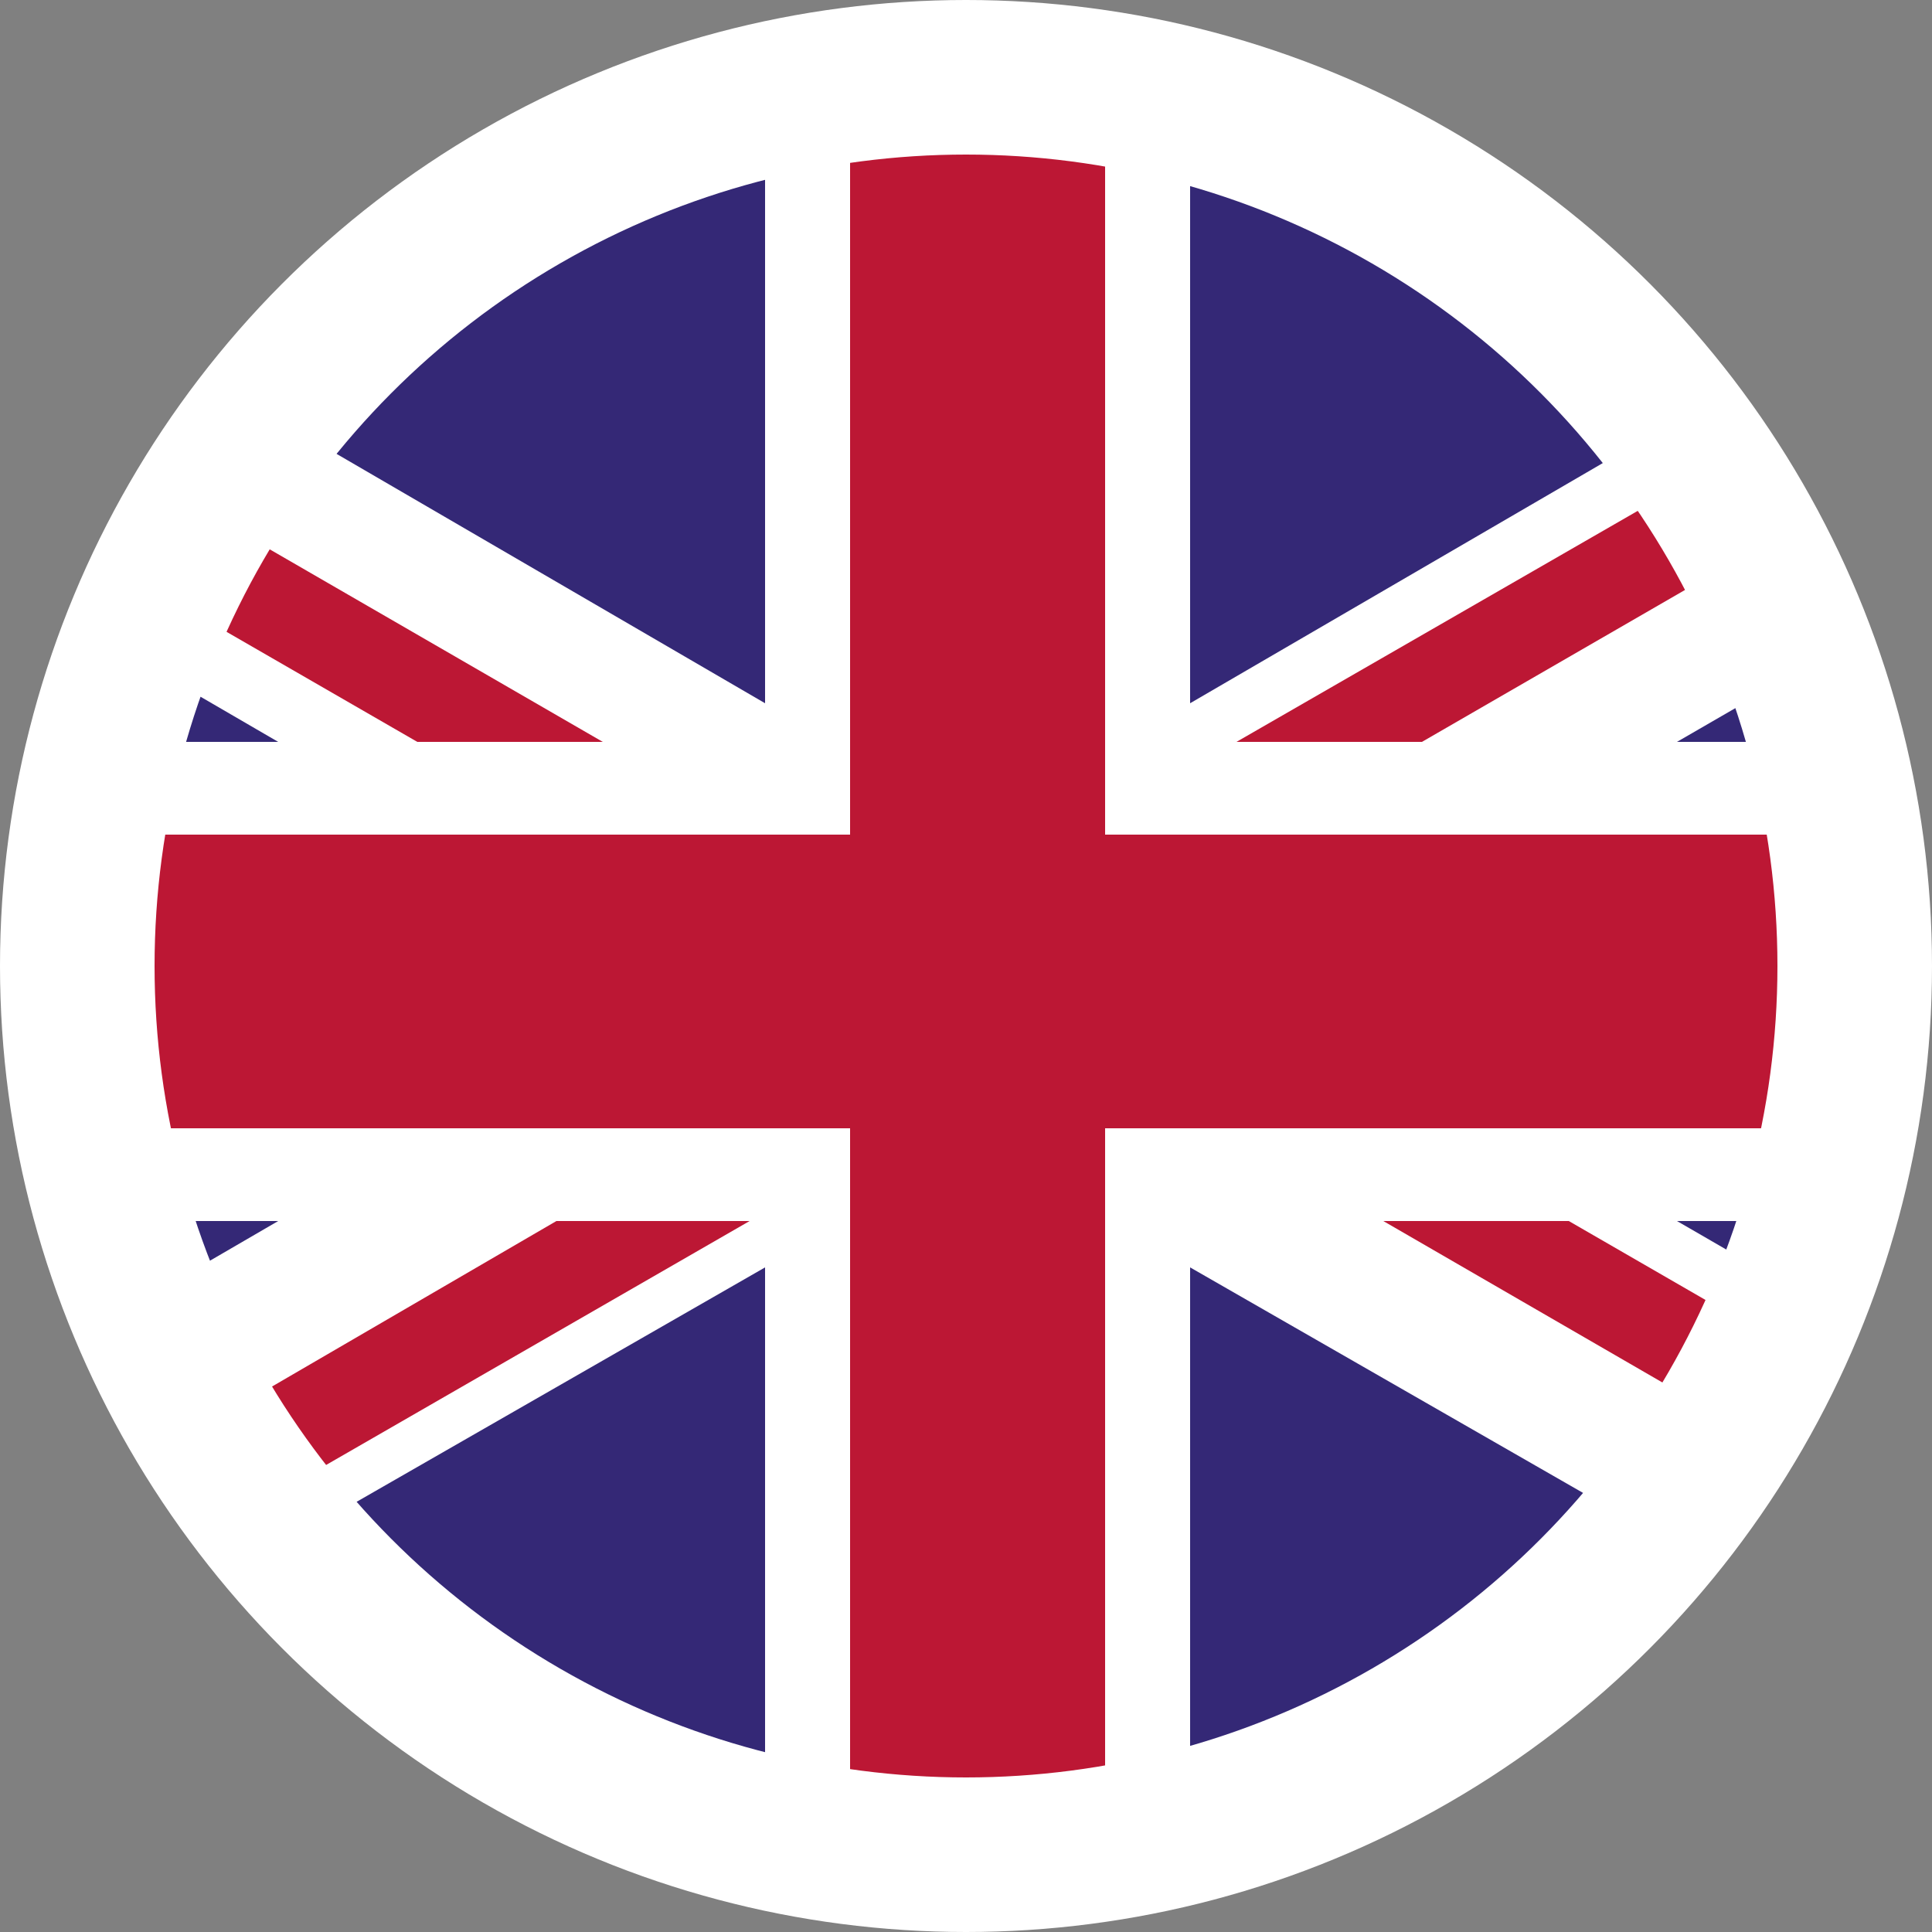
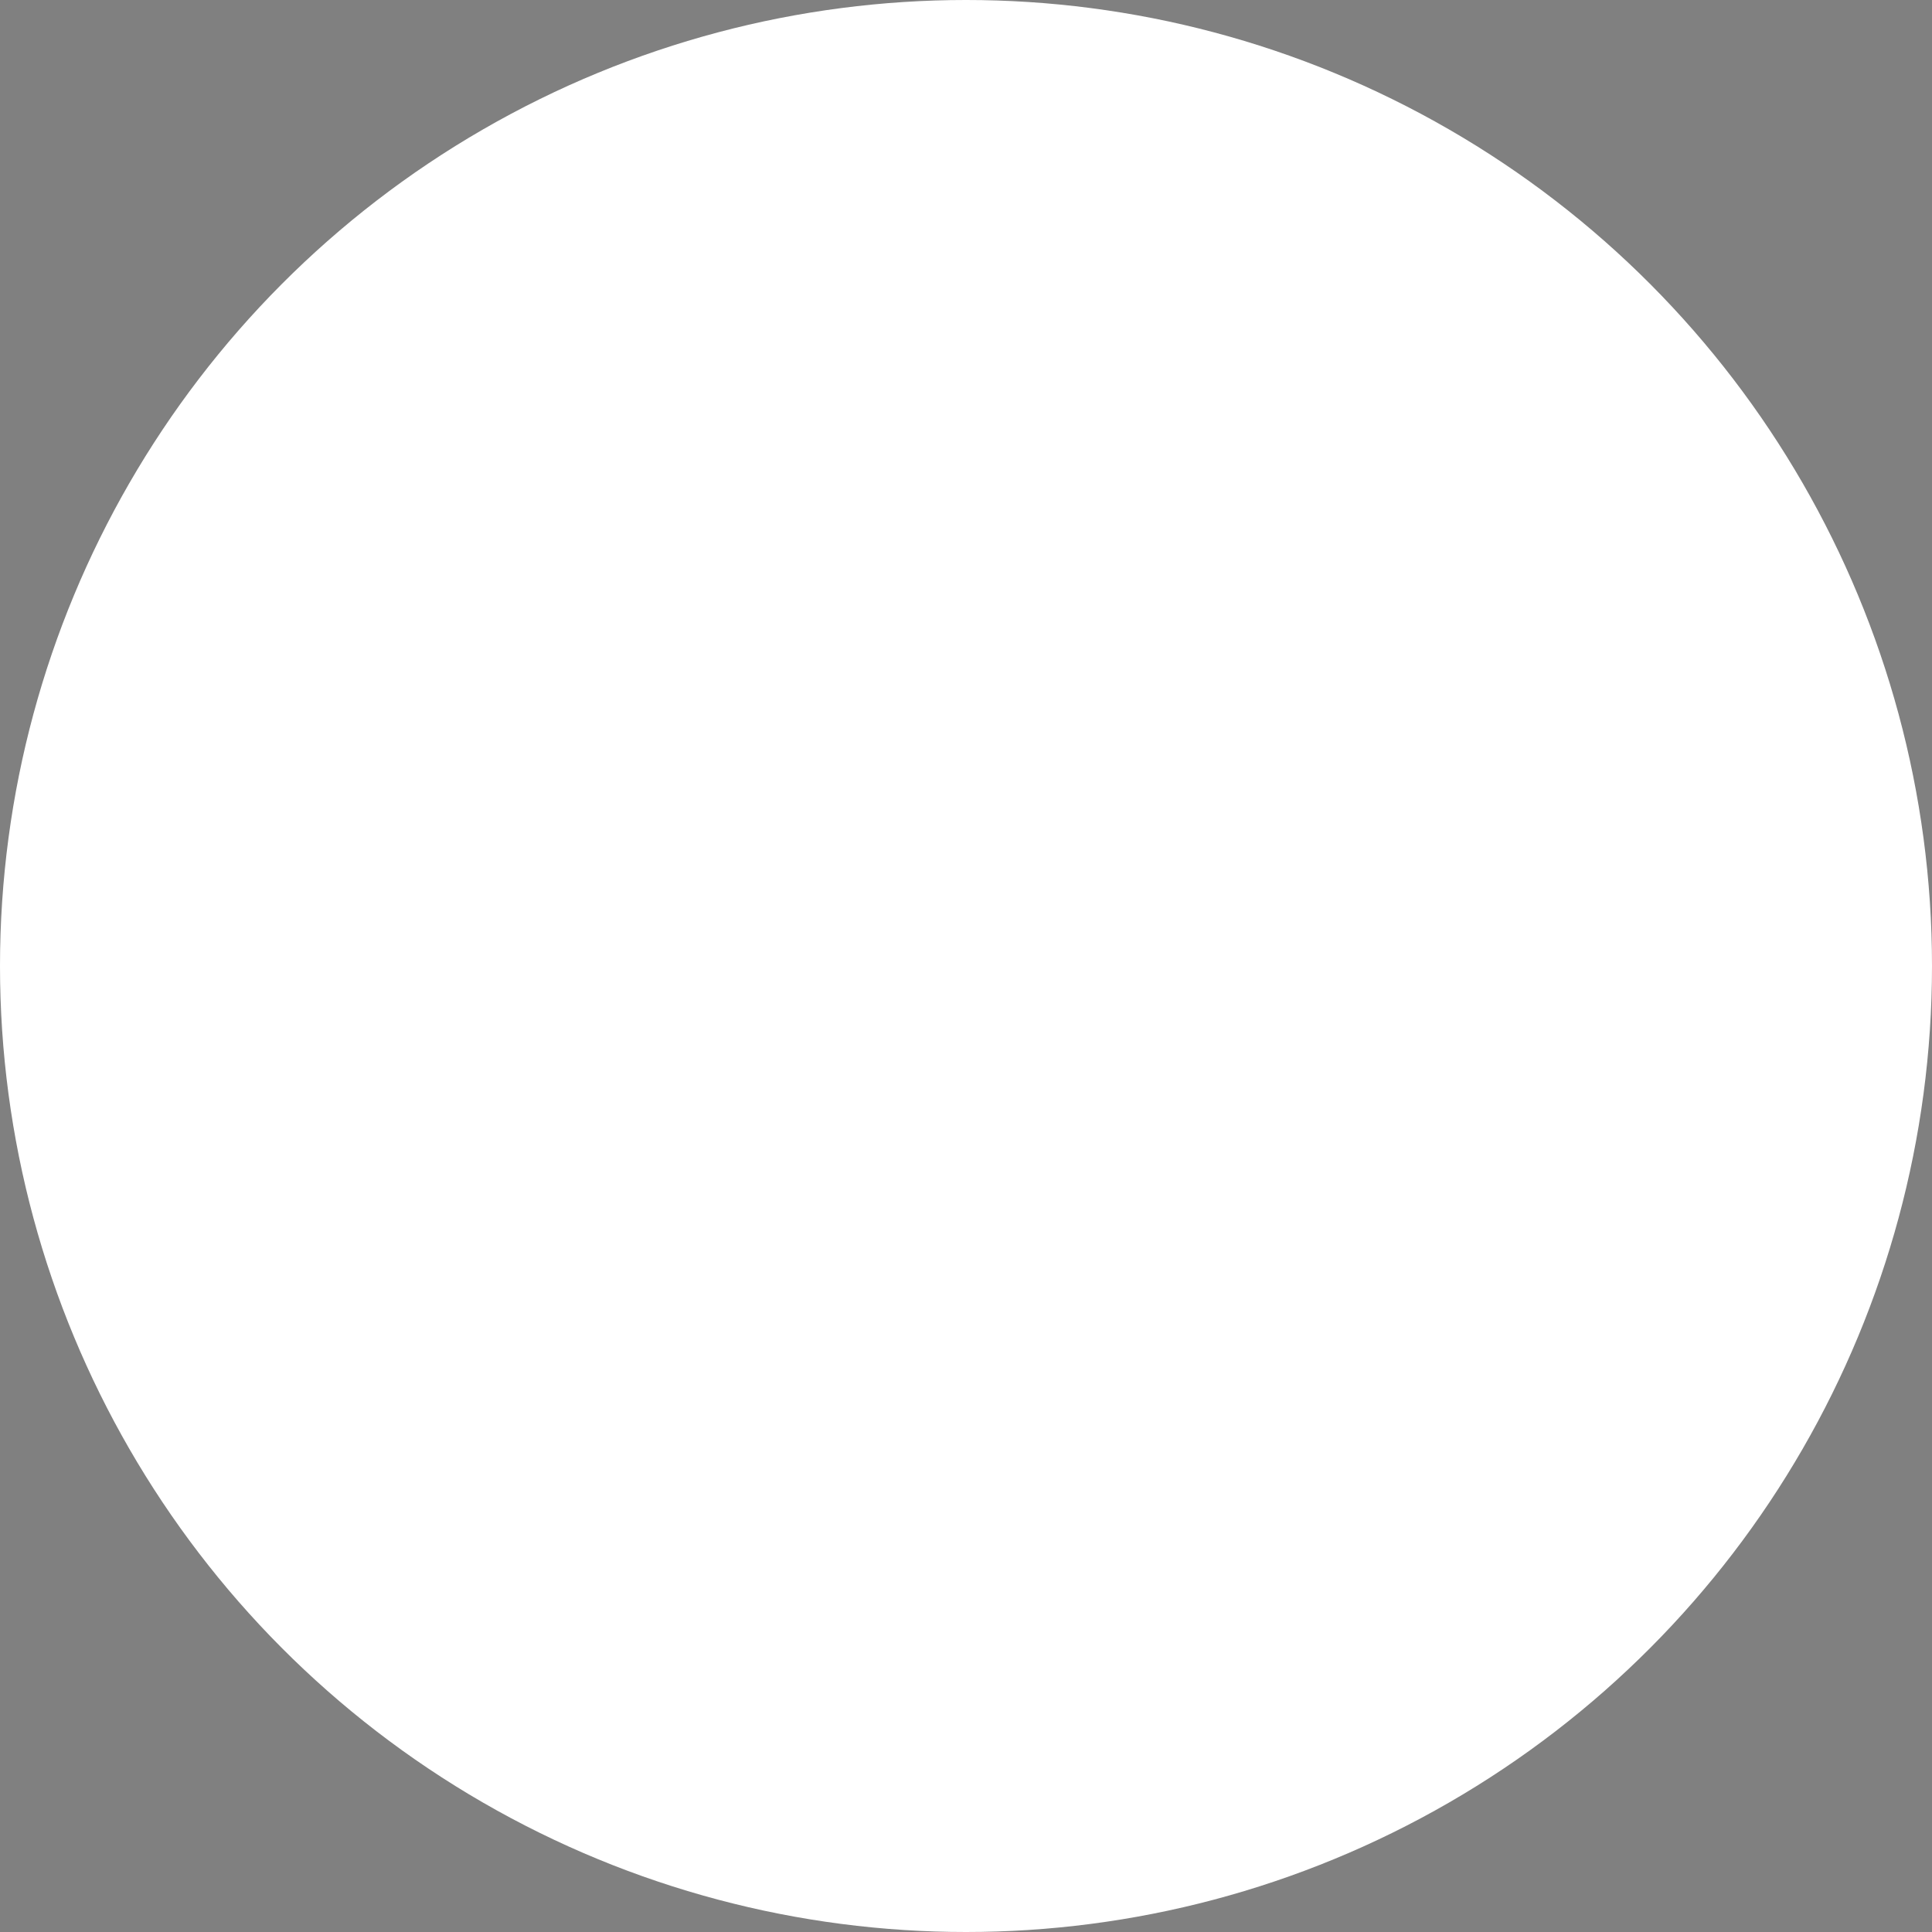
<svg xmlns="http://www.w3.org/2000/svg" xmlns:xlink="http://www.w3.org/1999/xlink" version="1.1" id="Livello_1" x="0px" y="0px" viewBox="0 0 25 25" style="enable-background:new 0 0 25 25;" xml:space="preserve">
  <rect x="0" y="0" width="25" height="25" fill="#808080" stroke="none" />
  <style type="text/css">
	.st0{fill:#FFFFFF;}
	.st1{clip-path:url(#SVGID_00000122692727926468867870000000843842350963887498_);}
	.st2{clip-path:url(#SVGID_00000007418998170814298960000002871697024713441965_);fill:#FFFFFF;}
	.st3{clip-path:url(#SVGID_00000007418998170814298960000002871697024713441965_);fill:#BC1734;}
	.st4{clip-path:url(#SVGID_00000007418998170814298960000002871697024713441965_);fill:#342876;}
</style>
  <circle class="st0" cx="12.5" cy="12.5" r="12.5" />
  <g>
    <defs>
-       <circle id="SVGID_1_" cx="12.5" cy="12.5" r="10.5" />
-     </defs>
+       </defs>
    <clipPath id="SVGID_00000094605589897117636590000007335958444961310865_">
      <use xlink:href="#SVGID_1_" style="overflow:visible;" />
    </clipPath>
    <g style="clip-path:url(#SVGID_00000094605589897117636590000007335958444961310865_);">
      <g>
        <defs>
          <rect id="SVGID_00000176002566741295422460000001572009494261931142_" x="-5" y="2" width="35" height="21" />
        </defs>
        <clipPath id="SVGID_00000109011836868358402720000007065502346757242293_">
          <use xlink:href="#SVGID_00000176002566741295422460000001572009494261931142_" style="overflow:visible;" />
        </clipPath>
        <rect x="-5" y="2" style="clip-path:url(#SVGID_00000109011836868358402720000007065502346757242293_);fill:#FFFFFF;" width="35" height="21" />
        <polygon style="clip-path:url(#SVGID_00000109011836868358402720000007065502346757242293_);fill:#BC1734;" points="18.4,9.6      30,2.9 30,2 29.2,2 16,9.6    " />
        <polygon style="clip-path:url(#SVGID_00000109011836868358402720000007065502346757242293_);fill:#BC1734;" points="17.9,15.8      30,22.8 30,21.4 20.3,15.8    " />
        <polygon style="clip-path:url(#SVGID_00000109011836868358402720000007065502346757242293_);fill:#BC1734;" points="-5,3.6      5.4,9.6 7.8,9.6 -5,2.2    " />
        <polygon style="clip-path:url(#SVGID_00000109011836868358402720000007065502346757242293_);fill:#BC1734;" points="7.2,15.8      -5,22.9 -5,23 -2.8,23 9.7,15.8    " />
        <polygon style="clip-path:url(#SVGID_00000109011836868358402720000007065502346757242293_);fill:#342876;" points="27.6,2      15.4,2 15.4,9.1    " />
        <polygon style="clip-path:url(#SVGID_00000109011836868358402720000007065502346757242293_);fill:#342876;" points="9.9,2      -2.3,2 9.9,9.1    " />
        <polygon style="clip-path:url(#SVGID_00000109011836868358402720000007065502346757242293_);fill:#342876;" points="30,9.6      30,4.8 21.7,9.6    " />
        <polygon style="clip-path:url(#SVGID_00000109011836868358402720000007065502346757242293_);fill:#342876;" points="30,20.6      30,15.8 21.7,15.8    " />
        <polygon style="clip-path:url(#SVGID_00000109011836868358402720000007065502346757242293_);fill:#342876;" points="-1.6,23      9.9,23 9.9,16.4    " />
        <polygon style="clip-path:url(#SVGID_00000109011836868358402720000007065502346757242293_);fill:#342876;" points="15.4,23      26.9,23 15.4,16.4    " />
        <polygon style="clip-path:url(#SVGID_00000109011836868358402720000007065502346757242293_);fill:#342876;" points="-5,15.8      -5,20.8 3.6,15.8    " />
-         <polygon style="clip-path:url(#SVGID_00000109011836868358402720000007065502346757242293_);fill:#342876;" points="-5,9.6      3.6,9.6 -5,4.6    " />
        <polygon style="clip-path:url(#SVGID_00000109011836868358402720000007065502346757242293_);fill:#BC1734;" points="11,2      11,10.8 -5,10.8 -5,14.6 11,14.6 11,23 14.3,23 14.3,14.6 30,14.6 30,10.8 14.3,10.8 14.3,2    " />
      </g>
    </g>
  </g>
</svg>